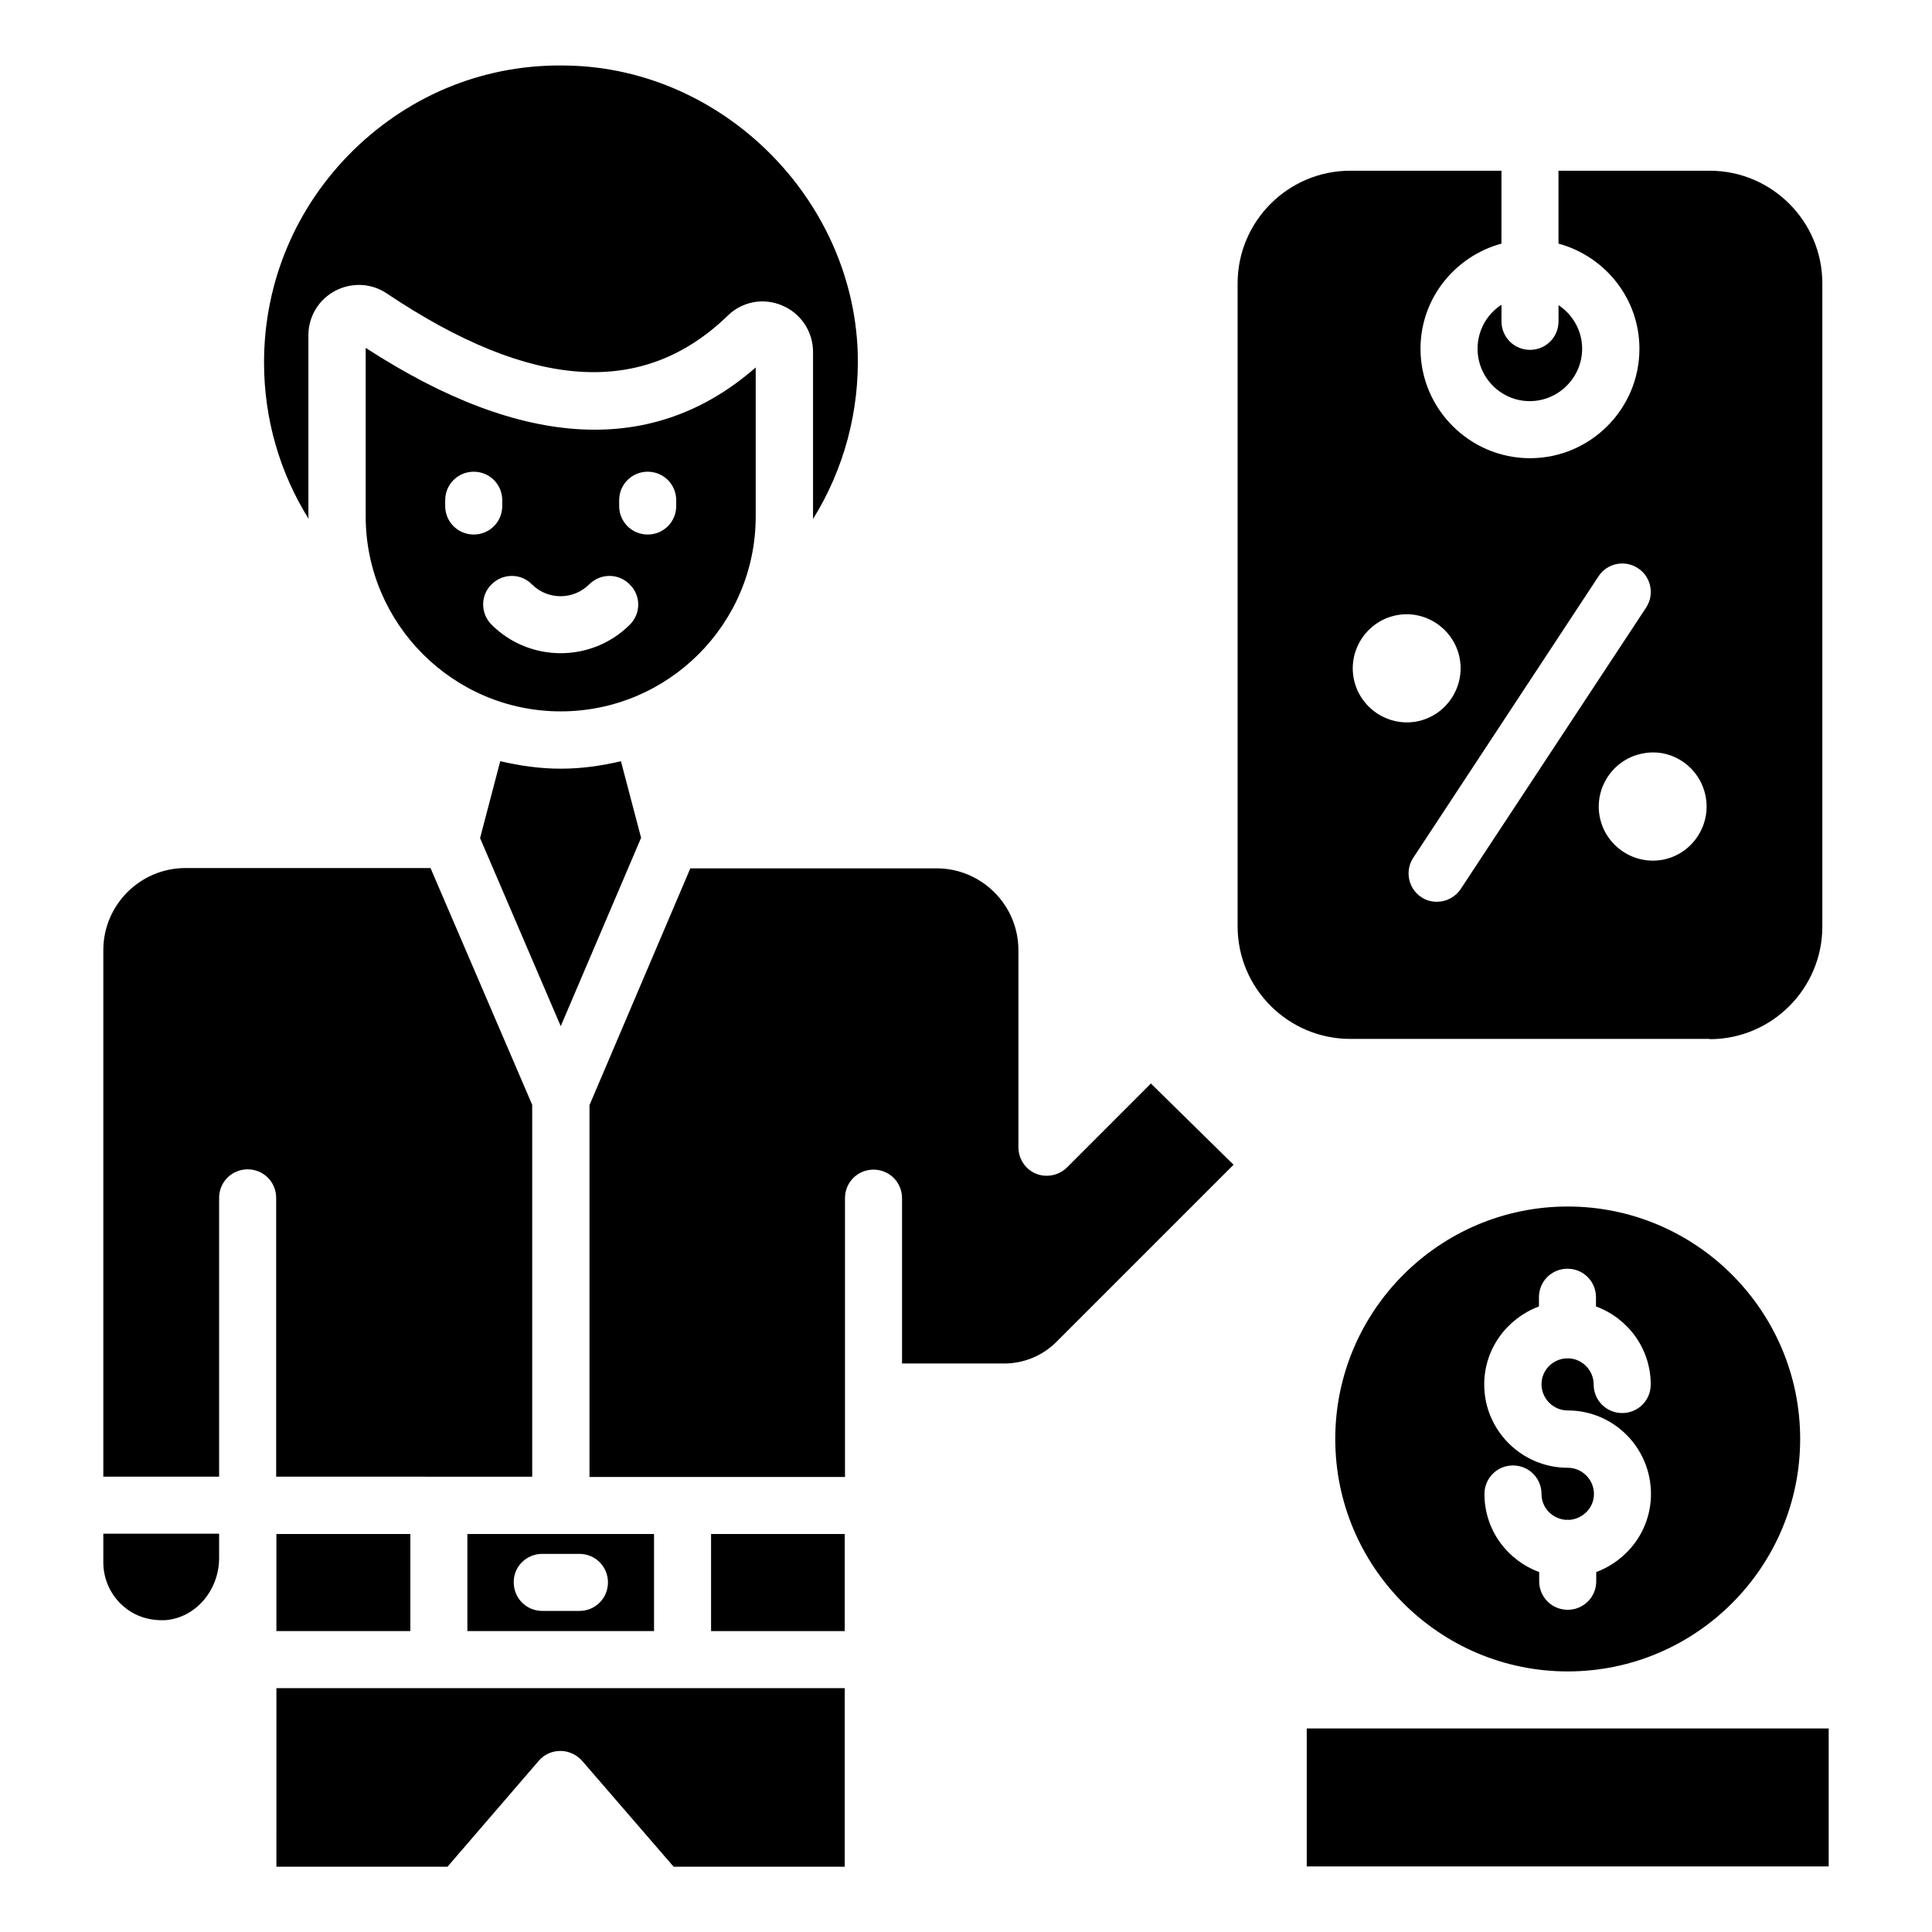
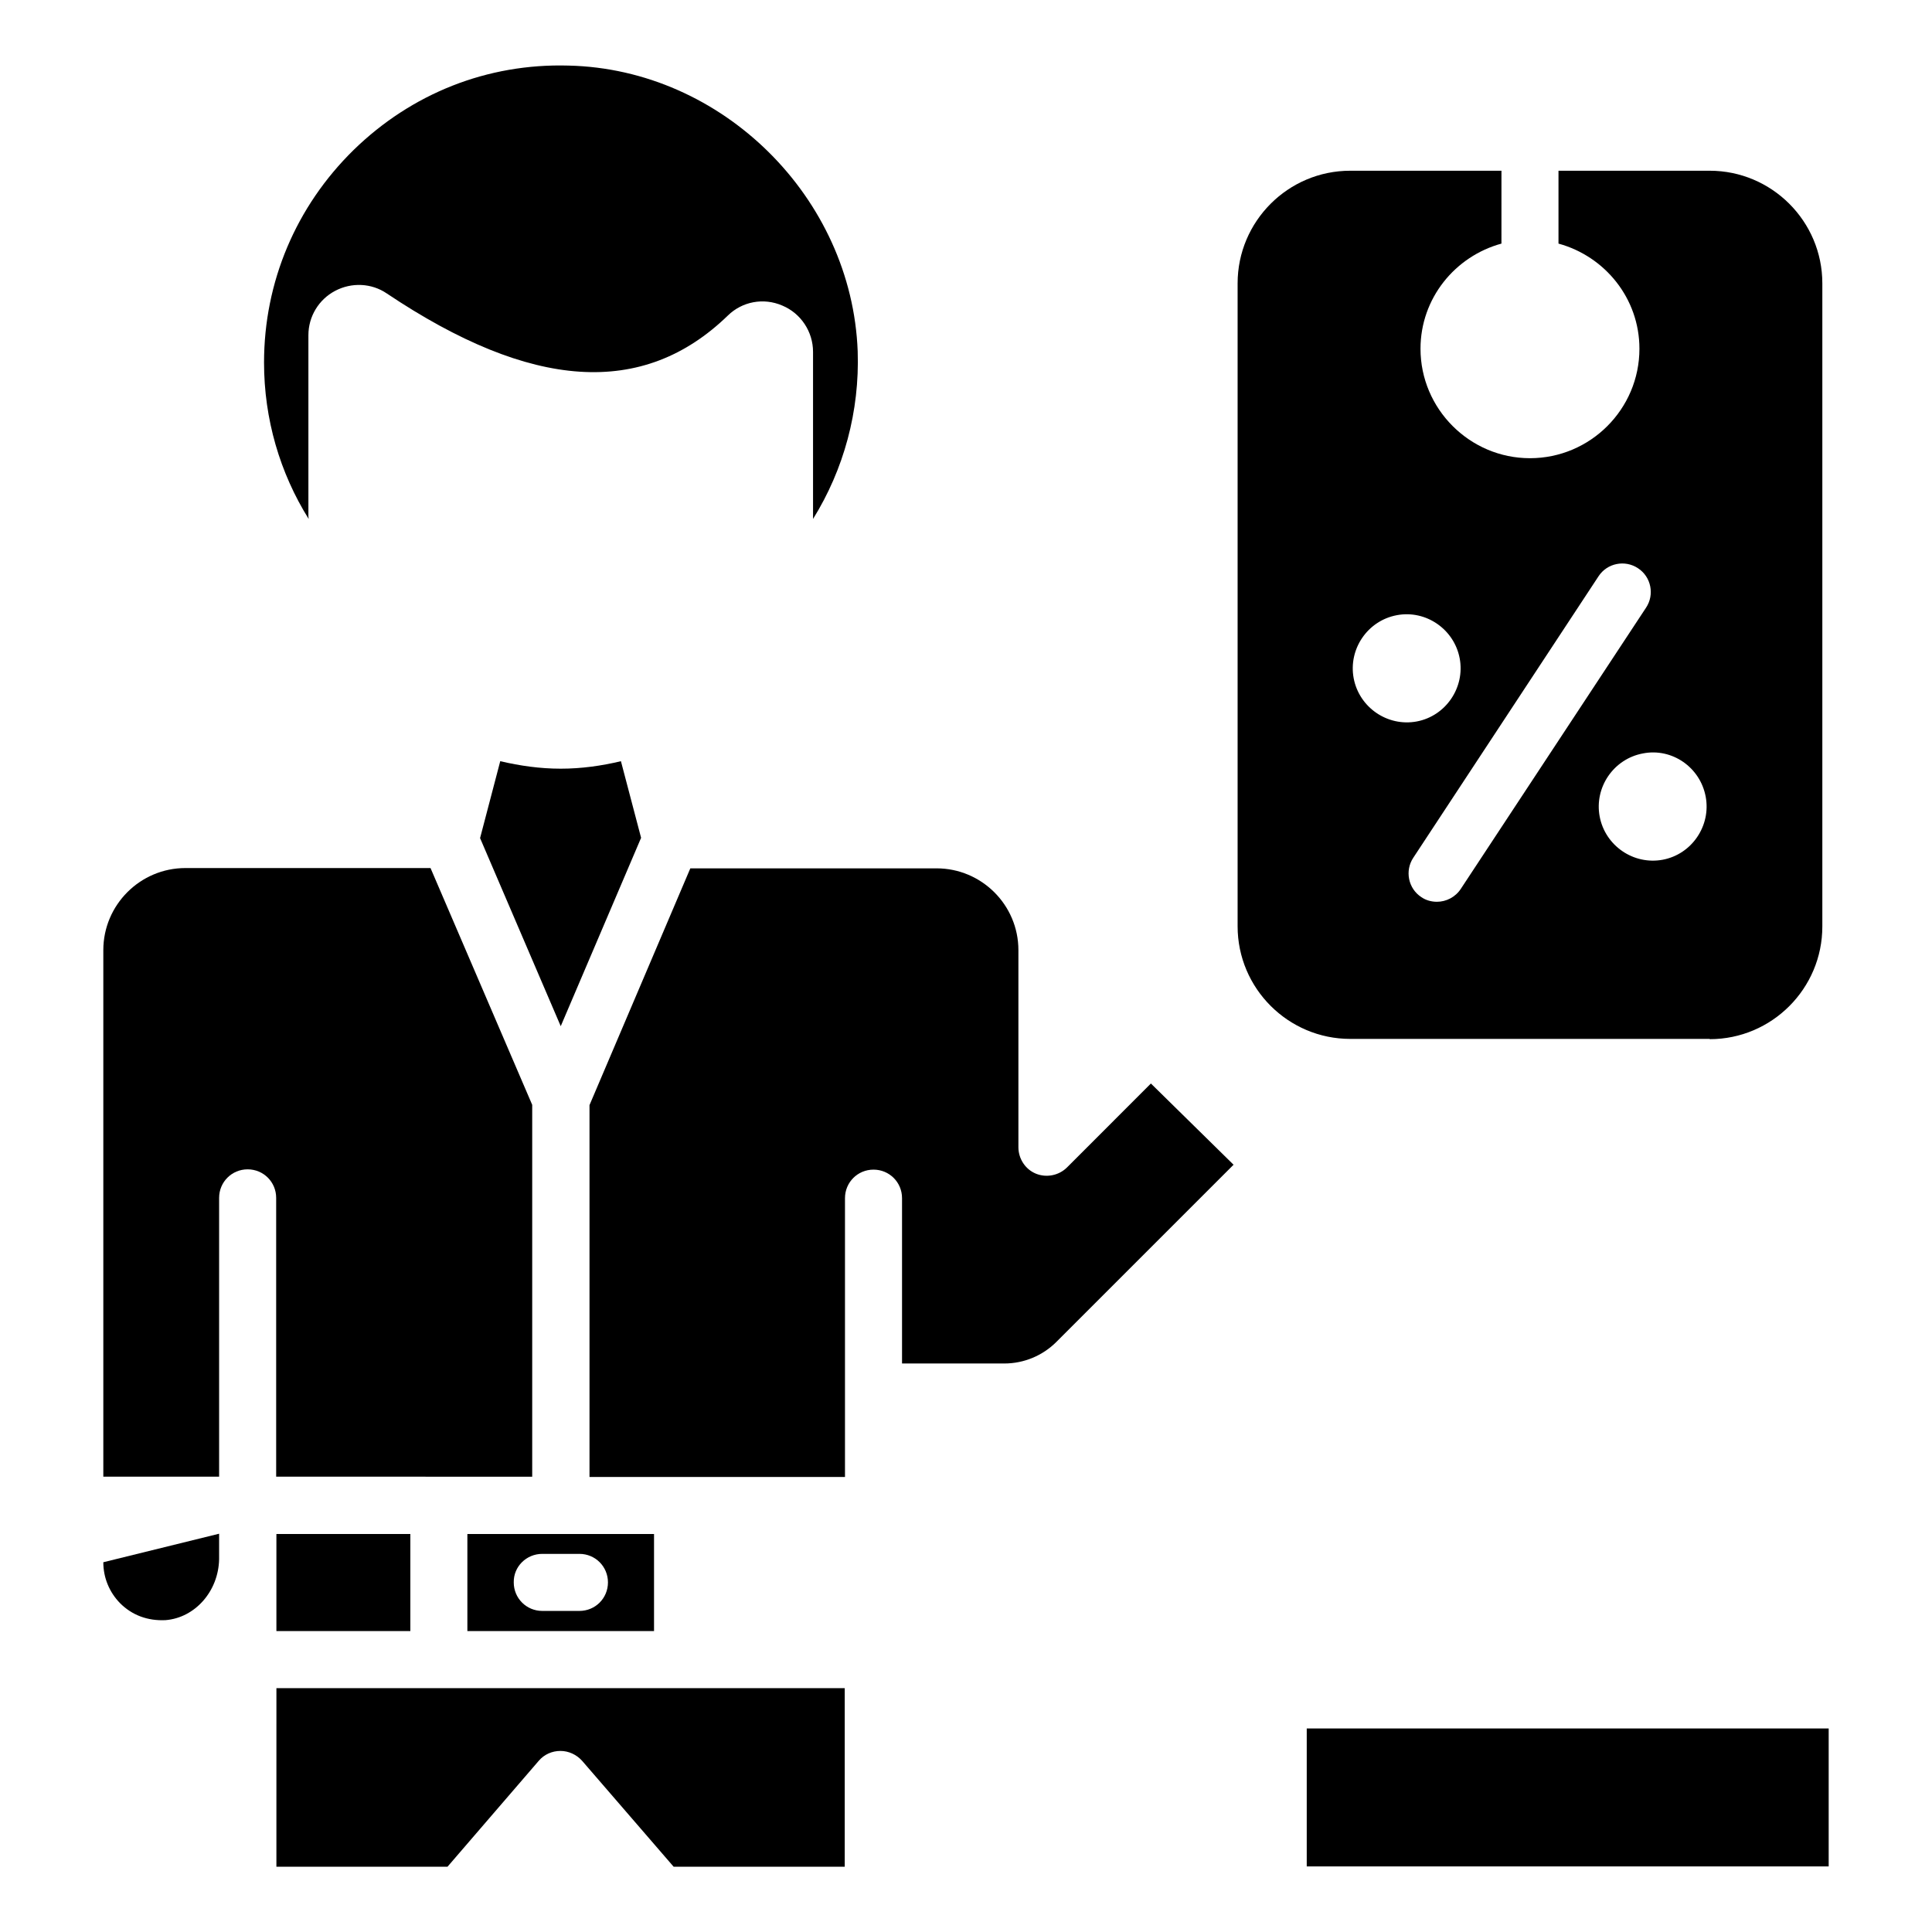
<svg xmlns="http://www.w3.org/2000/svg" fill="#000000" width="800px" height="800px" version="1.1" viewBox="144 144 512 512">
  <g>
    <path d="m285.04 535.34v-98.547l-26.945-62.746-64.961-0.004c-11.984 0-21.754 9.77-21.754 21.754v139.54h30.688v-73.891c0-4.199 3.359-7.559 7.559-7.559s7.559 3.359 7.559 7.559v73.891z" />
    <path d="m267.86 576.25h49.465v-25.727h-49.465zm19.848-20.457h9.848c4.199 0 7.559 3.359 7.559 7.559s-3.359 7.559-7.559 7.559h-9.848c-4.199 0-7.559-3.359-7.559-7.559-0.074-4.199 3.359-7.559 7.559-7.559z" />
    <path d="m217.25 576.25h35.496v-25.723h-35.496z" />
    <path d="m225.73 280.92v-48.094c0-4.961 2.75-9.465 7.098-11.754 4.352-2.289 9.617-2.062 13.664 0.688 38.395 25.727 67.938 27.633 90.379 5.879 3.816-3.742 9.465-4.809 14.426-2.672 4.961 2.062 8.168 6.945 8.168 12.289v43.664 0.609c8.168-13.129 12.367-28.551 11.832-44.426-1.527-40.762-35.879-74.809-76.641-75.723-21.527-0.609-41.602 7.406-56.945 22.367-15.266 14.961-23.738 34.961-23.738 56.336 0 14.961 4.199 29.234 11.832 41.449 0-0.234-0.074-0.461-0.074-0.613z" />
-     <path d="m332.44 550.53h35.418v25.727h-35.418z" />
-     <path d="m541.83 224.81c-3.742 2.441-6.258 6.719-6.258 11.602 0 7.633 6.184 13.895 13.816 13.895 7.633 0 13.895-6.258 13.895-13.895 0-4.809-2.519-9.082-6.258-11.527v4.273c0 4.199-3.359 7.559-7.559 7.559-4.199 0-7.559-3.359-7.559-7.559v-4.348z" />
    <path d="m276.57 345.72-5.344 20.383 21.375 49.848 21.297-49.922-5.344-20.305c-5.113 1.223-10.457 1.984-15.953 1.984-5.5 0-10.84-0.766-16.031-1.988z" />
-     <path d="m344.27 280.92v-39.543c-26.945 23.586-61.68 21.906-103.36-5.191v44.656c0 28.473 23.207 51.68 51.68 51.68 28.469 0 51.676-23.129 51.676-51.602zm-82.289-2.824v-1.527c0-4.199 3.359-7.559 7.559-7.559s7.559 3.359 7.559 7.559v1.527c0 4.199-3.359 7.559-7.559 7.559-4.199-0.004-7.559-3.363-7.559-7.559zm48.93 31.449c-5.039 5.039-11.68 7.559-18.32 7.559s-13.281-2.519-18.32-7.559c-2.977-2.977-2.977-7.785 0-10.688 2.977-2.977 7.785-2.977 10.688 0 4.199 4.199 10.992 4.199 15.191 0 2.977-2.977 7.785-2.977 10.688 0 3.055 2.898 3.055 7.711 0.074 10.688zm12.293-31.449c0 4.199-3.359 7.559-7.559 7.559-4.199 0-7.559-3.359-7.559-7.559v-1.527c0-4.199 3.359-7.559 7.559-7.559 4.199 0 7.559 3.359 7.559 7.559z" />
    <path d="m597.09 419.39c16.488 0 29.848-13.434 29.848-29.848v-170.45c0-16.488-13.434-29.848-29.848-29.848h-40.074v19.312c12.289 3.359 21.449 14.504 21.449 27.863 0 16.031-13.055 29.008-29.008 29.008-15.953 0-29.008-13.055-29.008-29.008 0-13.359 9.16-24.504 21.449-27.863l0.004-19.312h-40.074c-16.488 0-29.848 13.434-29.848 29.848v170.38c0 16.488 13.434 29.848 29.848 29.848h95.262zm-1.066-64.273c1.449 7.711-3.664 15.266-11.375 16.719-7.785 1.449-15.266-3.742-16.719-11.449-1.449-7.711 3.664-15.266 11.449-16.719 7.711-1.527 15.191 3.664 16.645 11.449zm-28.398-58.395c2.289-3.512 7.023-4.426 10.457-2.137 3.512 2.289 4.426 7.023 2.137 10.457l-49.082 74.504c-1.449 2.215-3.894 3.434-6.336 3.434-1.449 0-2.902-0.383-4.121-1.223-3.512-2.289-4.426-7.023-2.137-10.457zm-53.434 10.305c7.711-1.449 15.191 3.742 16.641 11.449 1.449 7.711-3.664 15.266-11.375 16.719-7.785 1.449-15.266-3.742-16.719-11.449-1.449-7.711 3.668-15.27 11.453-16.719z" />
    <path d="m490.3 602.06h138.32v36.562h-138.32z" />
-     <path d="m559.46 463.74c-33.969 0-61.602 27.633-61.602 61.602s27.633 61.602 61.602 61.602 61.602-27.633 61.602-61.602-27.633-61.602-61.602-61.602zm0 54.043c12.215 0 22.062 9.922 22.062 22.137 0 9.543-6.106 17.559-14.504 20.688v2.441c0 4.199-3.359 7.559-7.559 7.559-4.199 0-7.559-3.359-7.559-7.559v-2.441c-8.473-3.129-14.504-11.145-14.504-20.688 0-4.199 3.359-7.559 7.559-7.559s7.559 3.359 7.559 7.559c0 3.742 2.977 6.719 6.719 6.871 0.078 0 0.152-0.078 0.23-0.078s0.152 0.078 0.23 0.078c3.664-0.152 6.719-3.129 6.719-6.871 0-3.816-3.129-6.945-6.945-6.945-12.215 0-22.137-9.922-22.137-22.062 0-9.543 6.106-17.559 14.504-20.688v-2.441c0-4.199 3.359-7.559 7.559-7.559s7.559 3.359 7.559 7.559v2.441c8.473 3.129 14.504 11.145 14.504 20.688 0 4.199-3.359 7.559-7.559 7.559-4.199 0-7.559-3.359-7.559-7.559 0-3.742-2.977-6.793-6.641-6.945-0.078 0-0.152 0.078-0.23 0.078s-0.152-0.078-0.23-0.078c-3.742 0.152-6.719 3.129-6.719 6.871-0.004 3.816 3.125 6.945 6.941 6.945z" />
-     <path d="m171.38 558.01c0 4.121 1.602 7.938 4.426 10.84 3.207 3.207 7.328 4.734 12.062 4.504 7.785-0.609 14.047-7.633 14.199-16.184v-6.719h-30.688z" />
+     <path d="m171.38 558.01c0 4.121 1.602 7.938 4.426 10.84 3.207 3.207 7.328 4.734 12.062 4.504 7.785-0.609 14.047-7.633 14.199-16.184v-6.719z" />
    <path d="m217.25 638.7h45.344l24.199-28.09c1.449-1.68 3.512-2.594 5.727-2.594 2.215 0 4.273 0.992 5.727 2.594l24.273 28.09h45.344v-47.328h-150.61z" />
    <path d="m426.79 453.36c-2.137 2.137-5.418 2.824-8.246 1.68-2.824-1.145-4.656-3.969-4.656-7.023v-52.215c0-11.984-9.77-21.68-21.68-21.68h-65.266l-26.719 62.746v98.547h67.707v-73.891c0-4.199 3.359-7.559 7.559-7.559 4.199 0 7.559 3.359 7.559 7.559v43.816h27.098c5.191 0 10.152-2.062 13.816-5.727l46.945-46.945-21.906-21.527z" />
  </g>
</svg>